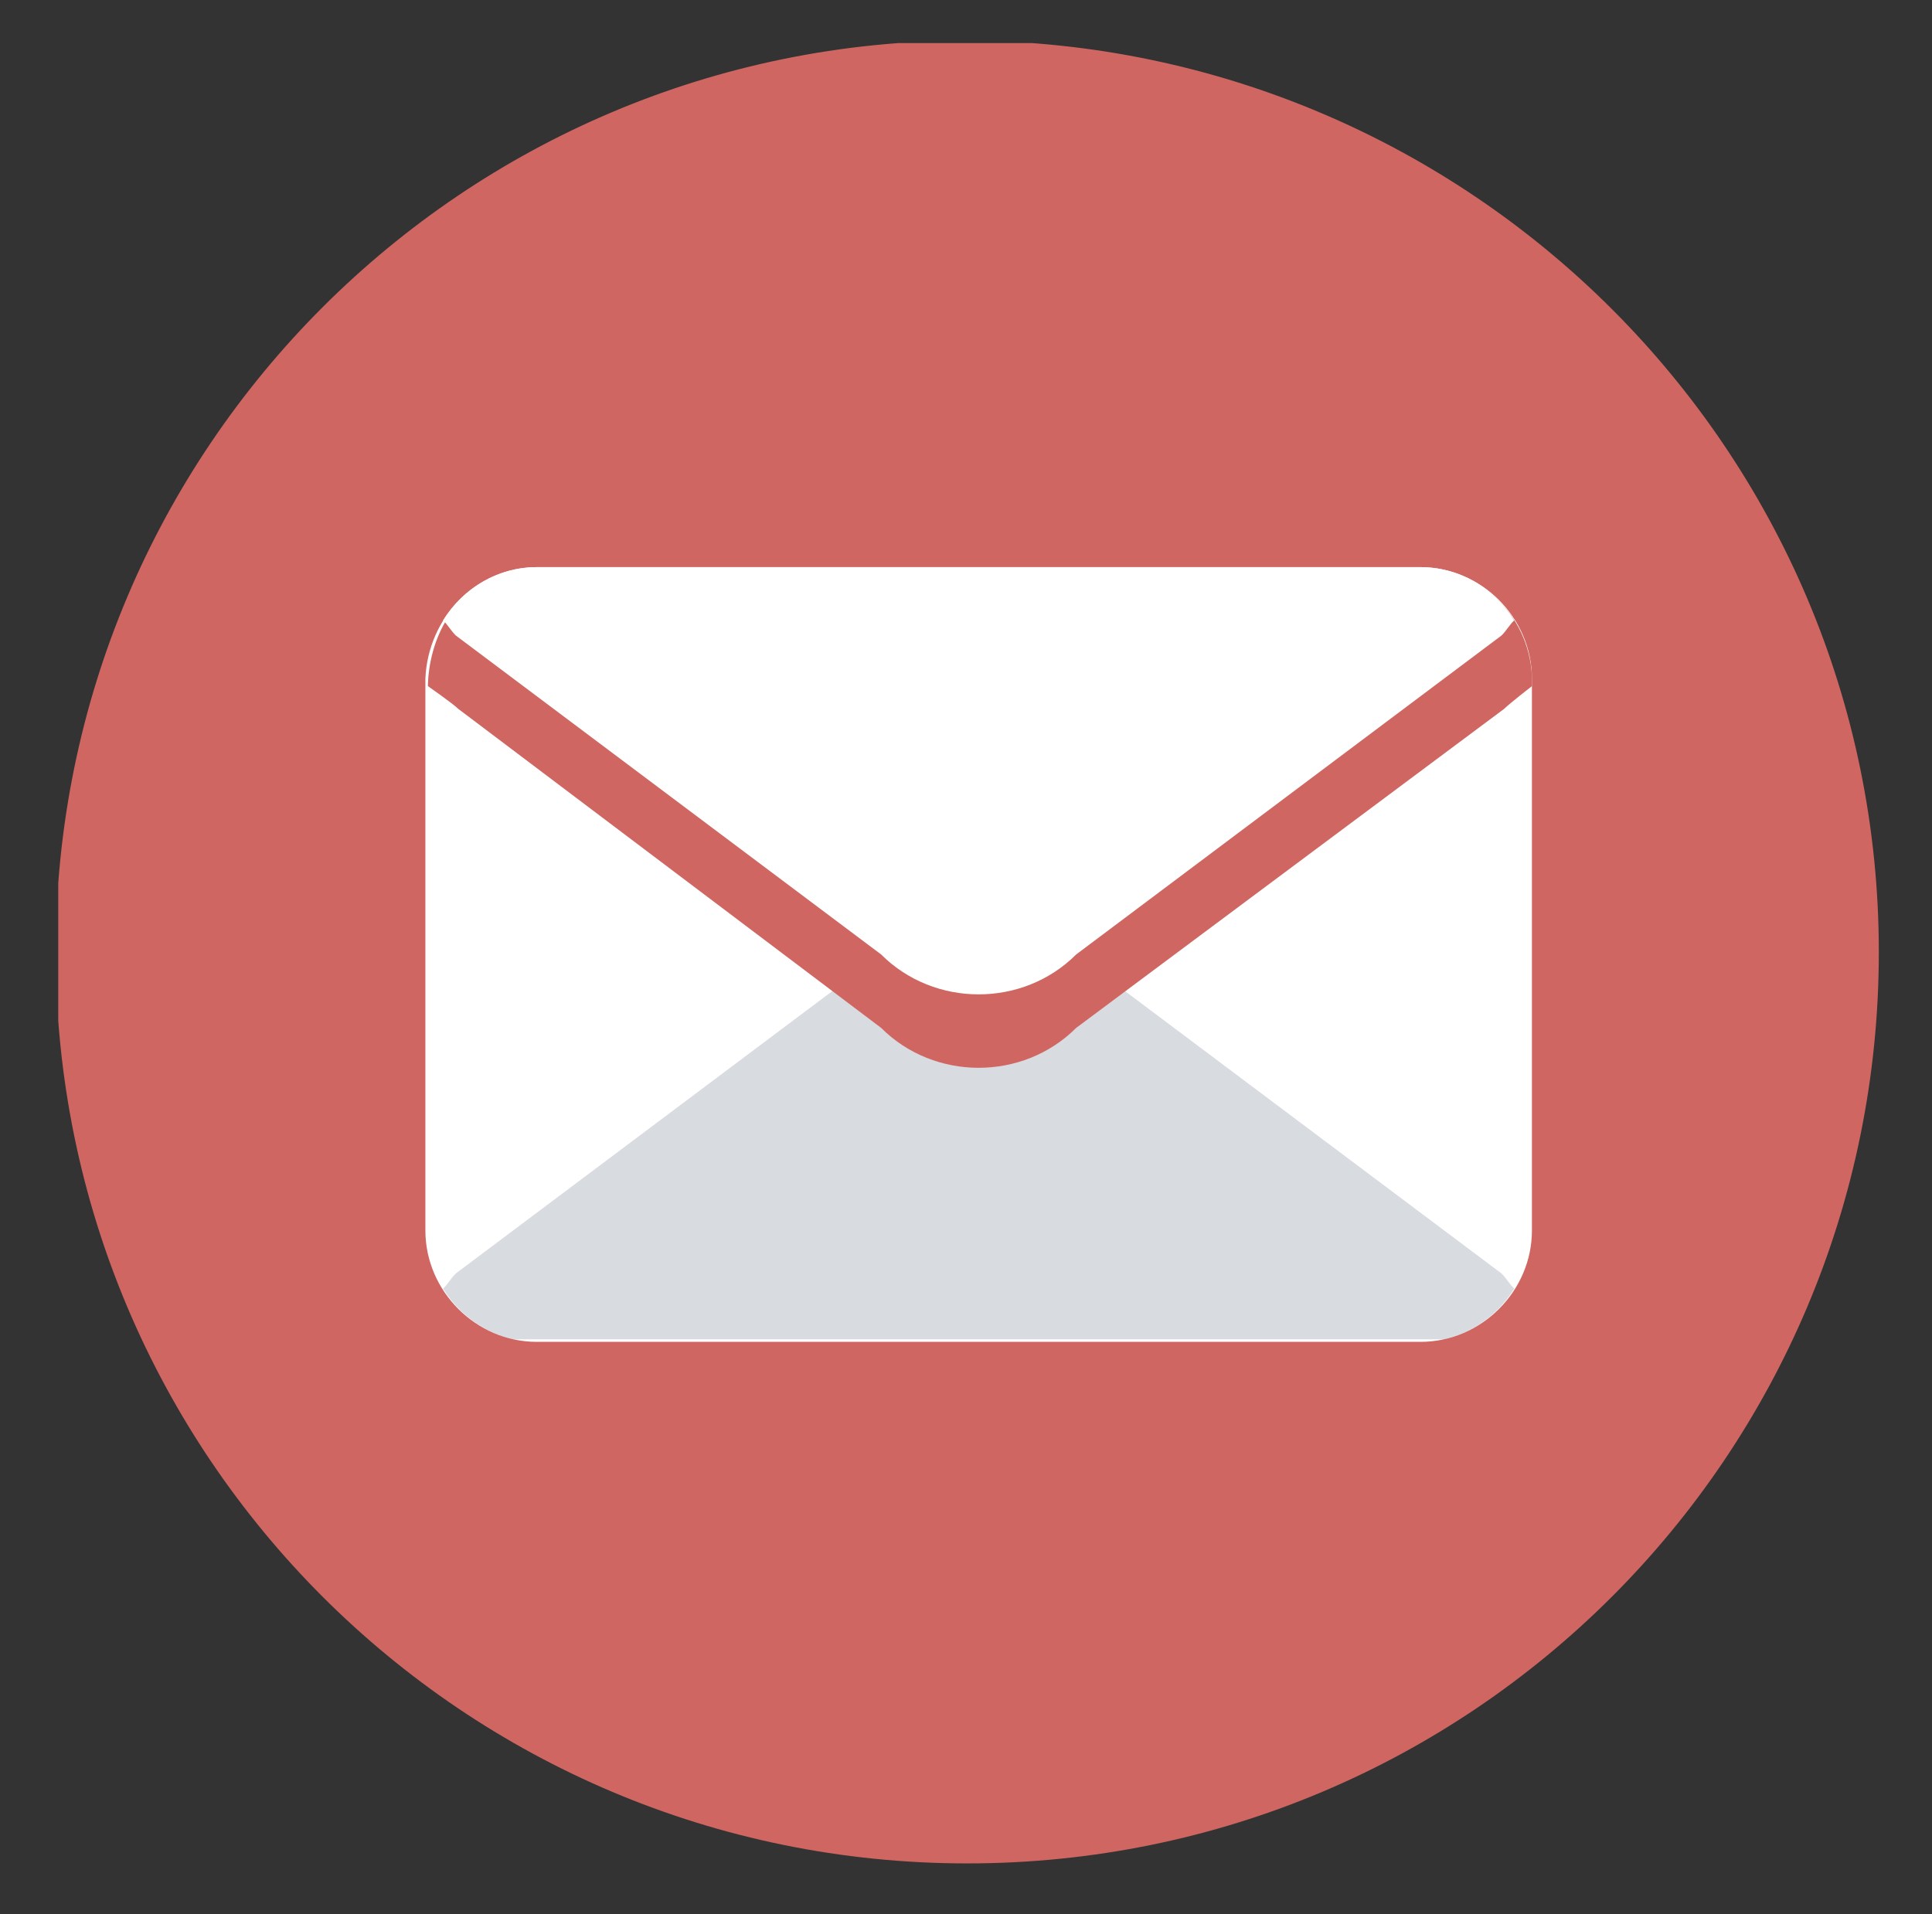
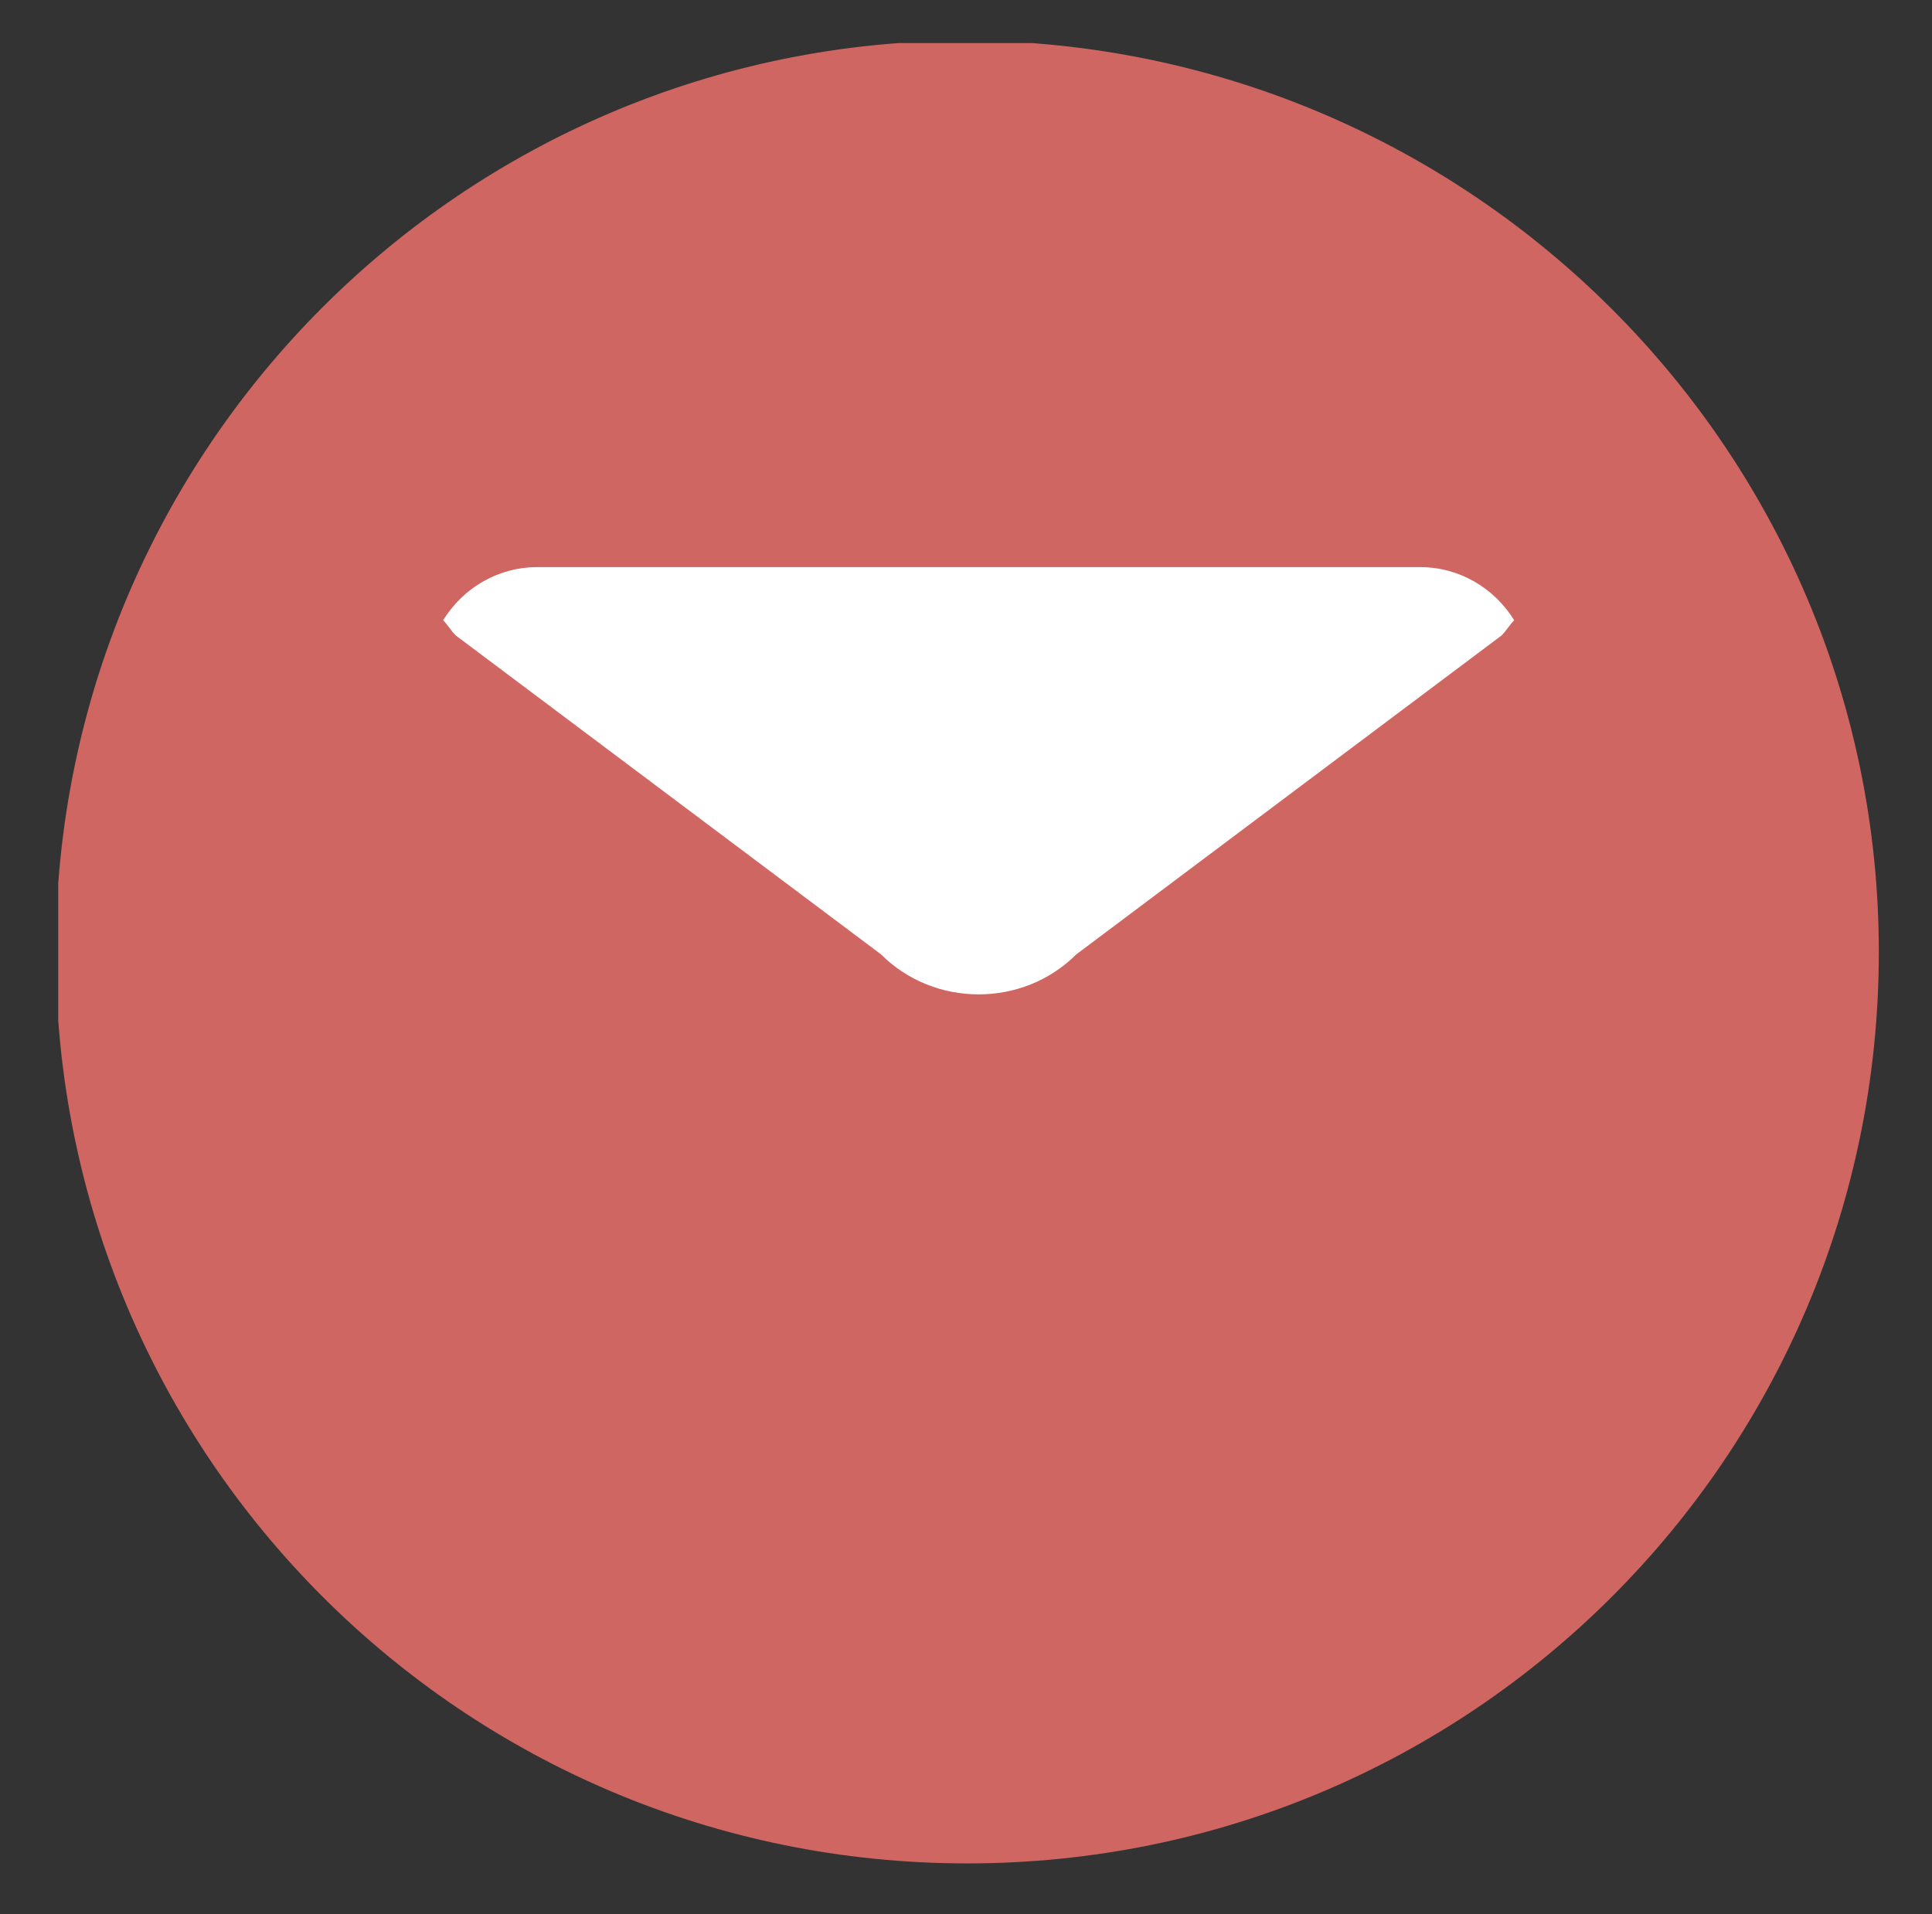
<svg xmlns="http://www.w3.org/2000/svg" xmlns:xlink="http://www.w3.org/1999/xlink" version="1.1" id="レイヤー_1" x="0px" y="0px" viewBox="0 0 76.3 75.6" style="enable-background:new 0 0 76.3 75.6;" xml:space="preserve">
  <rect x="0" y="0" width="76.3" height="75.6" fill="#333333" stroke="none" />
  <style type="text/css">
	.st0{clip-path:url(#SVGID_00000064311685518893319600000010945017759758836355_);}
	.st1{clip-path:url(#SVGID_00000093863088404498714510000002613990814672773764_);}
	.st2{fill:#D06662;}
	.st3{fill:#FFFFFF;}
	.st4{fill:#ACAA9D;}
	.st5{opacity:0.2;}
	.st6{clip-path:url(#SVGID_00000175295613864800866340000005359393287984401557_);}
	.st7{fill:#3C4A5E;}
	.st8{fill:#4F7F99;}
</style>
  <g>
    <defs>
      <rect id="SVGID_1_" x="2.3" y="1.7" width="71.9" height="72" />
    </defs>
    <clipPath id="SVGID_00000053533856622975019730000004205706185947703684_">
      <use xlink:href="#SVGID_1_" style="overflow:visible;" />
    </clipPath>
    <g id="グループ_202" style="clip-path:url(#SVGID_00000053533856622975019730000004205706185947703684_);">
      <g id="グループ_201">
        <g>
          <defs>
            <rect id="SVGID_00000171717880306234110920000002300069559277066647_" x="2.3" y="1.7" width="71.9" height="72" />
          </defs>
          <clipPath id="SVGID_00000014604526380855339650000000397041183068168110_">
            <use xlink:href="#SVGID_00000171717880306234110920000002300069559277066647_" style="overflow:visible;" />
          </clipPath>
          <g id="グループ_200" style="clip-path:url(#SVGID_00000014604526380855339650000000397041183068168110_);">
-             <path id="パス_2105" class="st2" d="M74.2,37.6c0,19.9-16.1,36-36,36s-36-16.1-36-36c0-19.9,16.1-36,36-36       C58.1,1.7,74.2,17.8,74.2,37.6C74.2,37.6,74.2,37.6,74.2,37.6" />
-             <path id="長方形_668" class="st3" d="M21.2,22.4h34.9c2.4,0,4.4,2,4.4,4.4v21.8c0,2.4-2,4.4-4.4,4.4H21.2       c-2.4,0-4.4-2-4.4-4.4V26.8C16.9,24.4,18.8,22.4,21.2,22.4z" />
+             <path id="パス_2105" class="st2" d="M74.2,37.6c0,19.9-16.1,36-36,36s-36-16.1-36-36c0-19.9,16.1-36,36-36       C58.1,1.7,74.2,17.8,74.2,37.6" />
            <path id="パス_2111" class="st4" d="M21.2,53L21.2,53z" />
            <g id="グループ_199" class="st5">
              <g id="グループ_198">
                <g>
                  <defs>
                    <rect id="SVGID_00000021824651717142312430000015952647992381320067_" x="17.5" y="36.1" width="42.4" height="16.8" />
                  </defs>
                  <clipPath id="SVGID_00000052826073110423181980000005057940212705606560_">
                    <use xlink:href="#SVGID_00000021824651717142312430000015952647992381320067_" style="overflow:visible;" />
                  </clipPath>
                  <g id="グループ_197" style="clip-path:url(#SVGID_00000052826073110423181980000005057940212705606560_);">
-                     <path id="パス_2112" class="st7" d="M42.5,37.7c-2.1-2.1-5.6-2.1-7.7,0L18,50.3c-0.2,0.2-0.3,0.4-0.5,0.6           c0.8,1.3,2.2,2.1,3.7,2.1h34.9c1.5,0,2.9-0.8,3.7-2.1c-0.2-0.2-0.3-0.4-0.5-0.6L42.5,37.7z" />
-                   </g>
+                     </g>
                </g>
              </g>
            </g>
            <path id="パス_2113" class="st8" d="M21.2,22.4L21.2,22.4z M56.2,22.4L56.2,22.4" />
            <path id="パス_2114" class="st2" d="M34.8,40.6c2.1,2.1,5.6,2.1,7.7,0L59.4,28c0.2-0.2,1.1-0.9,1.1-0.9       c0.1-2.4-1.7-4.5-4.1-4.6c-0.1,0-0.1,0-0.2,0l-35,0c-4.4,0.3-4.3,4.6-4.3,4.6s1,0.7,1.2,0.9L34.8,40.6z" />
            <path id="パス_2115" class="st3" d="M34.8,37.7c2.1,2.1,5.6,2.1,7.7,0l16.8-12.6c0.2-0.2,0.3-0.4,0.5-0.6       c-0.8-1.3-2.2-2.1-3.7-2.1H21.2c-1.5,0-2.9,0.8-3.7,2.1c0.2,0.2,0.3,0.4,0.5,0.6L34.8,37.7z" />
          </g>
        </g>
      </g>
    </g>
  </g>
</svg>